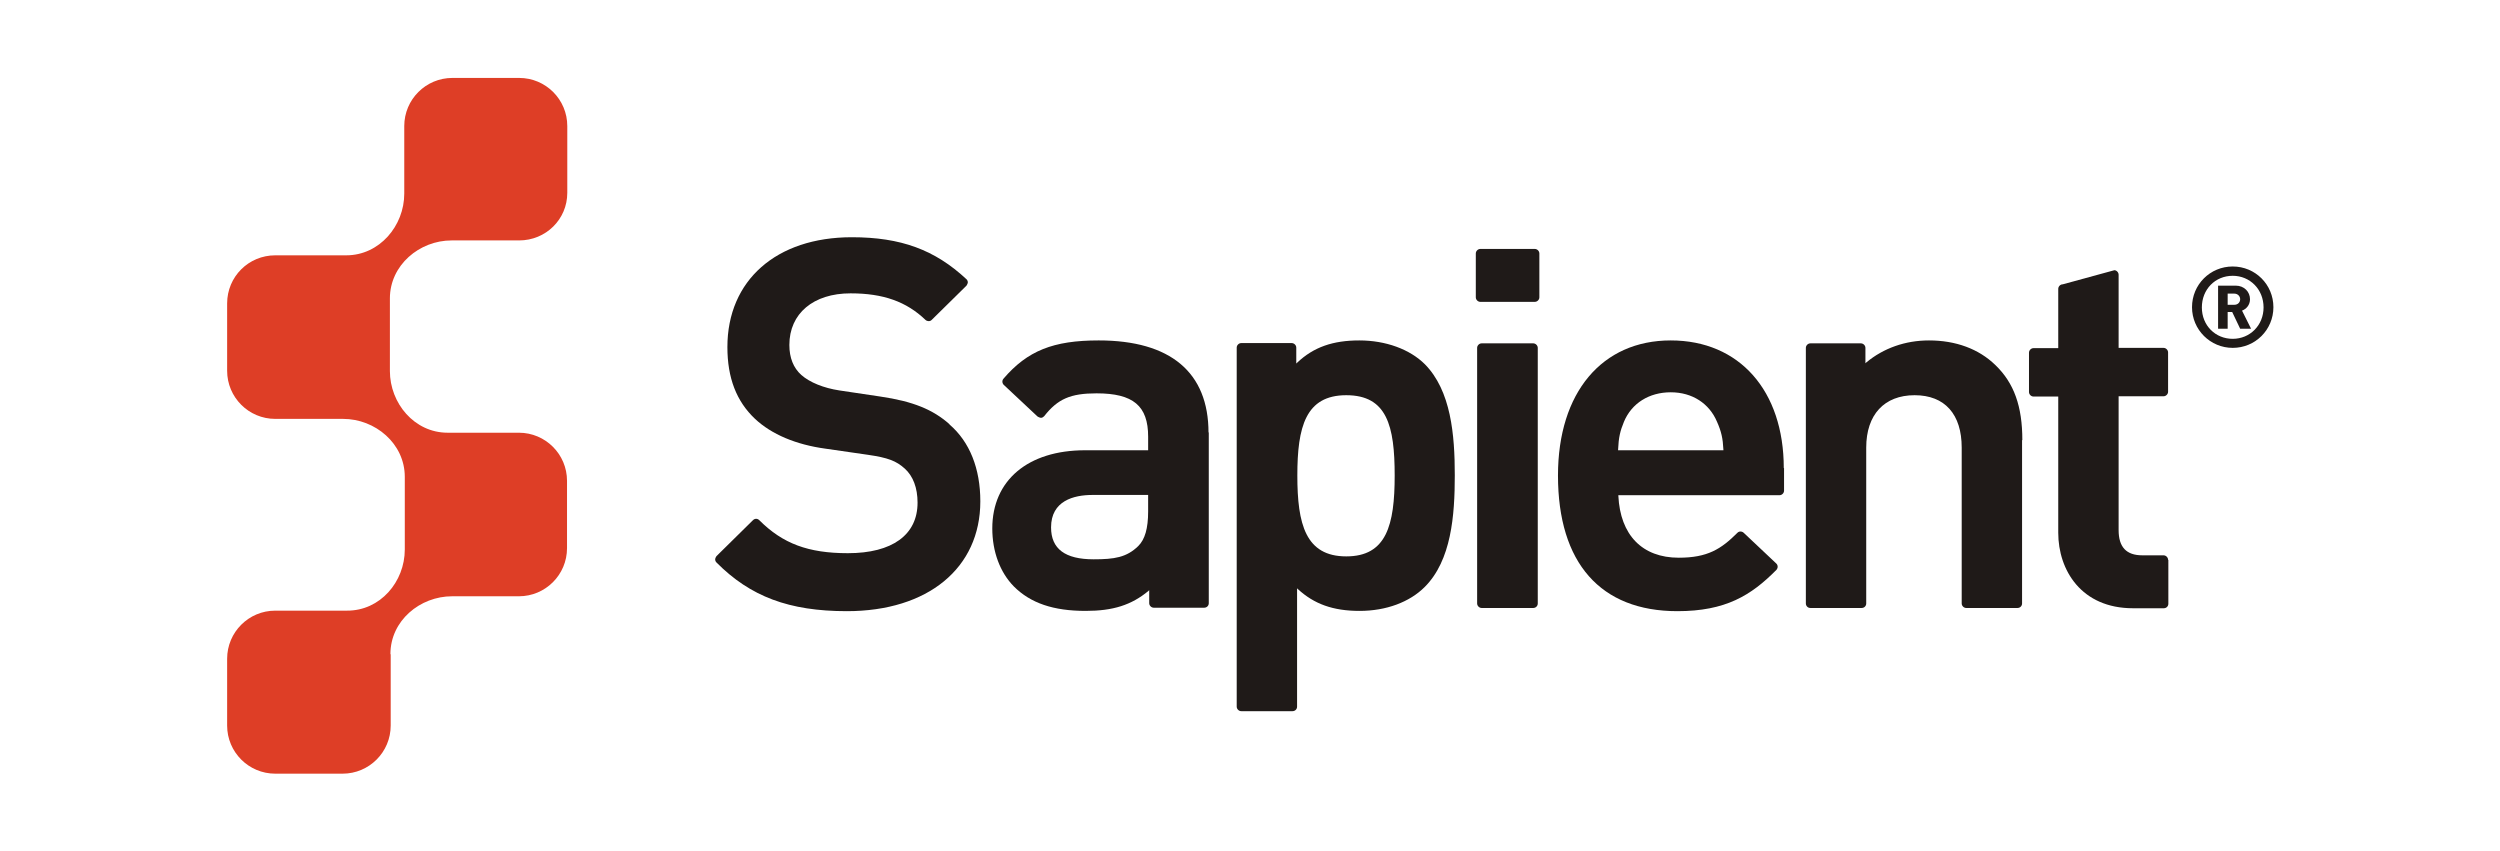
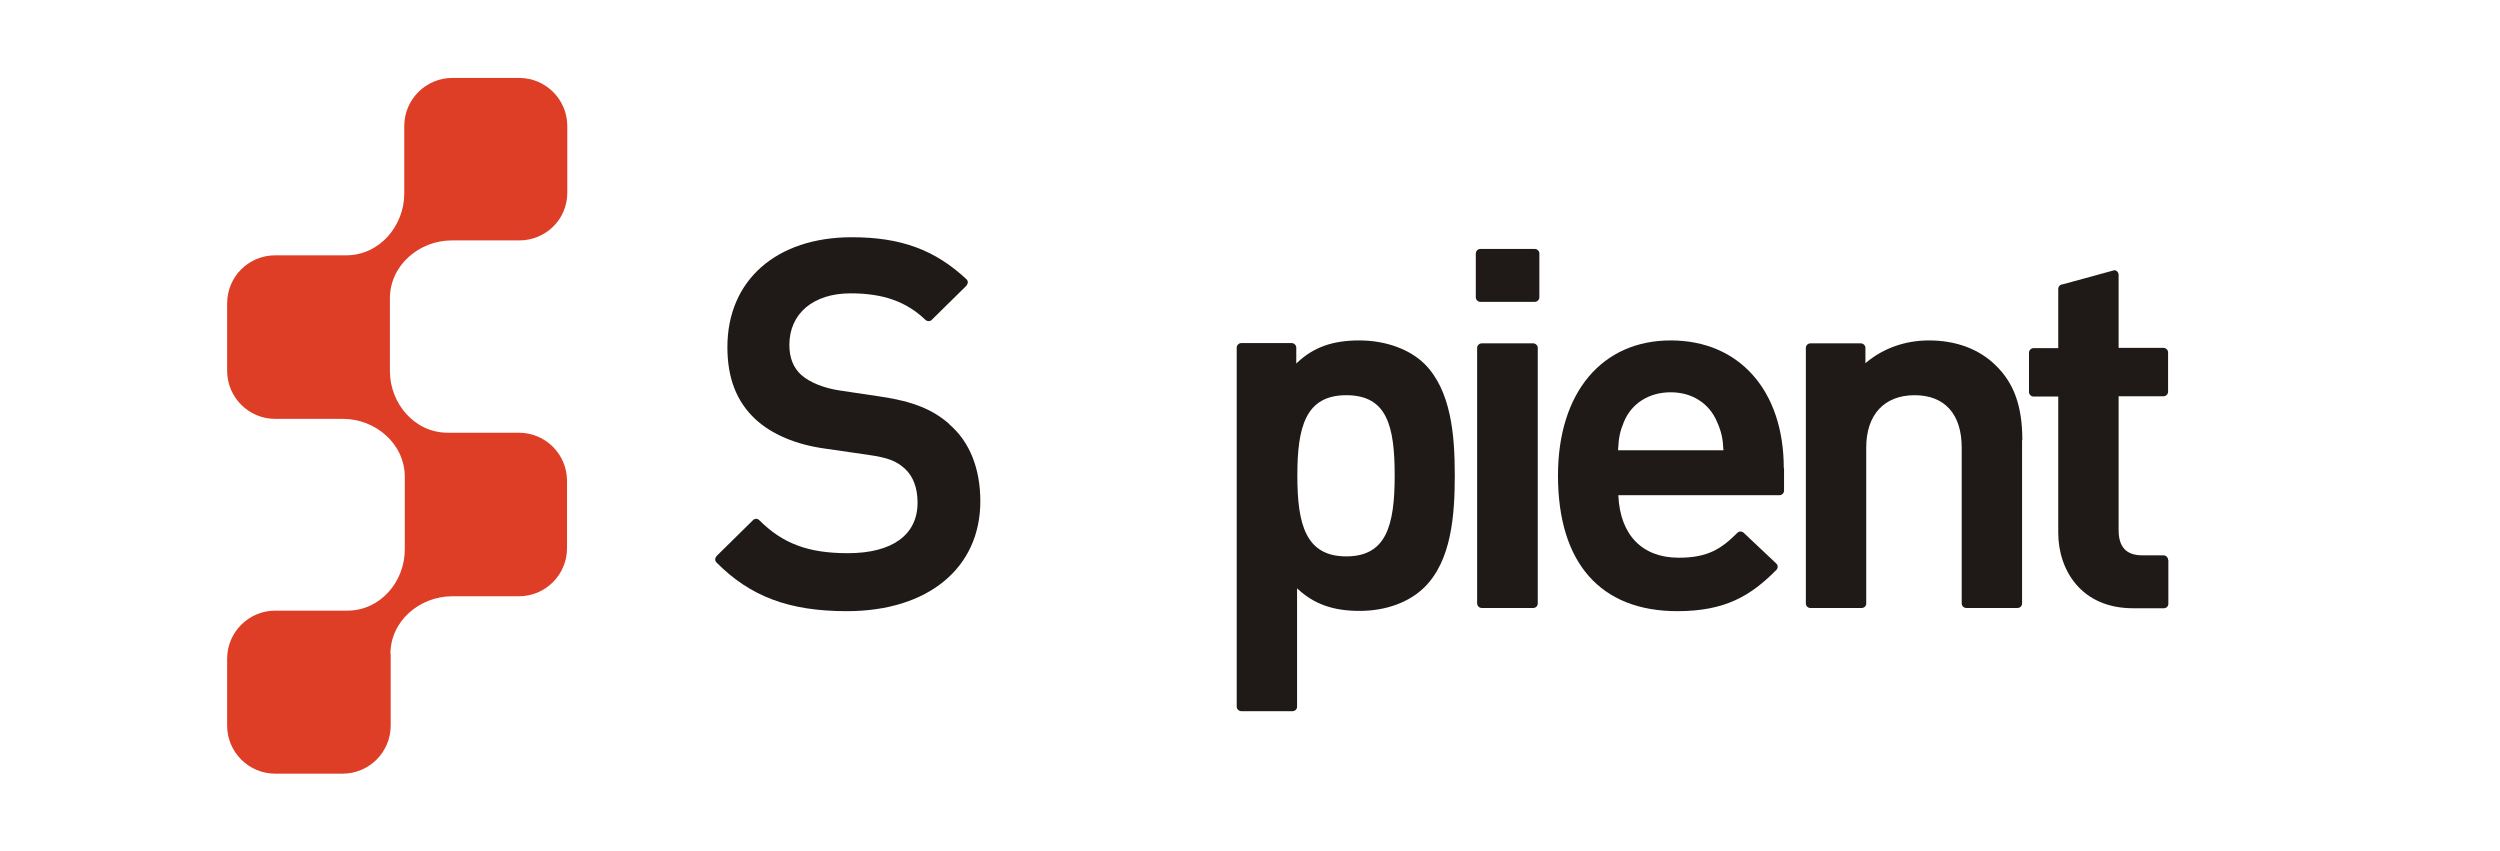
<svg xmlns="http://www.w3.org/2000/svg" id="Layer_1" viewBox="0 0 94 32">
  <defs>
    <style>
      .cls-1 {
        fill: #1f1a18;
      }

      .cls-1, .cls-2 {
        fill-rule: evenodd;
      }

      .cls-2 {
        fill: #de3e26;
      }
    </style>
  </defs>
  <g id="Ebene_x5F_1">
    <path class="cls-1" d="M35.7,15.95h0c-.62-.55-1.37-.86-2.6-1.04t-1.54-.23c-.59-.09-1.11-.3-1.43-.58-.3-.27-.45-.65-.45-1.13,0-1.18.9-1.94,2.3-1.94,1.23,0,2.1.31,2.82,1,.07.06.17.06.23,0l1.31-1.29s.05-.08.05-.12c0-.05-.02-.09-.05-.12-1.19-1.11-2.47-1.58-4.31-1.58-2.84,0-4.68,1.62-4.68,4.13,0,1.16.34,2.04,1.04,2.7.62.58,1.54.97,2.65,1.12l1.59.23c.76.11,1.07.23,1.39.52.31.28.48.72.48,1.28,0,1.21-.95,1.9-2.62,1.9-1.49,0-2.45-.36-3.33-1.24-.07-.07-.17-.07-.24,0l-1.37,1.35s-.05.07-.05.12c0,.05.02.09.05.12,1.27,1.28,2.73,1.83,4.9,1.83,3.05,0,5.02-1.62,5.02-4.13,0-1.23-.4-2.24-1.16-2.89h0Z" />
-     <path class="cls-1" d="M43.17,19.23c0,.64-.12,1.05-.37,1.3-.44.43-.9.5-1.68.5-1.07,0-1.6-.39-1.6-1.2,0-1,.85-1.22,1.56-1.22h2.09s0,.61,0,.61ZM45.44,16.27c0-2.27-1.43-3.47-4.13-3.47-1.71,0-2.68.39-3.58,1.44-.06.07-.05.17.01.23l1.27,1.19s.08.05.13.05c.05,0,.09-.03.12-.06.51-.65.99-.86,1.97-.86,1.38,0,1.94.47,1.94,1.63v.51h-2.37c-2.15,0-3.49,1.13-3.49,2.94,0,.87.29,1.65.81,2.18.63.63,1.49.92,2.7.92,1.03,0,1.72-.22,2.36-.75l.03-.03v.49c0,.09.08.17.17.17h1.9c.09,0,.17-.07.17-.17v-6.43h0Z" />
    <path class="cls-1" d="M50.62,20.92c-1.53,0-1.84-1.21-1.84-3.04s.31-3.02,1.84-3.02,1.82,1.15,1.82,3.02-.31,3.04-1.82,3.04ZM53.58,13.7c-.57-.57-1.48-.9-2.47-.9s-1.72.25-2.34.84l-.03.03v-.6c0-.09-.08-.17-.17-.17h-1.9c-.09,0-.17.08-.17.17v13.5c0,.09.08.17.17.17h1.93c.09,0,.17-.07.17-.17v-4.45l.03.03c.61.56,1.32.82,2.32.82s1.88-.33,2.45-.9c1-1,1.13-2.68,1.13-4.2s-.14-3.18-1.13-4.18h0Z" />
    <path class="cls-1" d="M57.82,13.08c0-.09-.08-.17-.17-.17h-1.94c-.09,0-.17.08-.17.17v9.61c0,.09.08.17.17.17h1.94c.09,0,.17-.07.17-.17v-9.61Z" />
    <path class="cls-1" d="M57.88,9.53c0-.09-.08-.17-.17-.17h-2.05c-.09,0-.17.08-.17.17v1.65c0,.09.08.17.17.17h2.05c.09,0,.17-.08.17-.17v-1.65Z" />
    <path class="cls-1" d="M60.84,16.93v-.02c.02-.47.08-.71.22-1.05.29-.7.95-1.11,1.76-1.11s1.45.42,1.74,1.11c.16.36.22.62.24,1.05v.02s-3.97,0-3.97,0h0ZM67.07,17.6c0-2.91-1.67-4.8-4.25-4.8s-4.24,1.95-4.24,5.08c0,3.29,1.6,5.1,4.49,5.1,1.81,0,2.77-.59,3.72-1.55.03-.03.05-.08.05-.12,0-.05-.02-.09-.05-.12l-1.23-1.16c-.07-.06-.17-.06-.23,0-.62.62-1.13.94-2.21.94-1.37,0-2.2-.85-2.27-2.33v-.02s6.06,0,6.06,0c.09,0,.17-.08.17-.17v-.85h0Z" />
    <path class="cls-1" d="M76.04,16.55c0-1.27-.31-2.15-1.02-2.83-.62-.6-1.48-.92-2.49-.92-.89,0-1.71.29-2.36.83l-.03.03v-.58c0-.09-.08-.17-.17-.17h-1.9c-.09,0-.17.08-.17.17v9.61c0,.09.07.17.17.17h1.93c.09,0,.17-.07.17-.17v-5.86c0-1.24.68-1.97,1.82-1.97s1.77.72,1.77,1.97v5.86c0,.09.08.17.17.17h1.93c.09,0,.17-.07.17-.17v-6.14h0Z" />
    <path class="cls-1" d="M81.52,21.05c0-.09-.08-.17-.17-.17h-.8c-.6,0-.89-.31-.89-.95v-5.03h1.69c.09,0,.17-.08.17-.17v-1.48c0-.09-.08-.17-.17-.17h-1.69v-2.75c0-.09-.08-.17-.16-.17,0,0-1.93.53-1.94.53-.09,0-.17.08-.17.17v2.23s-.93,0-.93,0c-.09,0-.17.08-.17.17v1.48c0,.09.08.17.17.17h.93v5.12c0,1.41.87,2.84,2.81,2.84h1.16c.09,0,.17-.07.17-.17v-1.65h0Z" />
    <path class="cls-2" d="M14.68,24.59c0-1.25,1.11-2.17,2.32-2.17h2.51c1,0,1.81-.81,1.81-1.81v-2.53c0-1-.81-1.81-1.81-1.81h-2.68c-1.25,0-2.17-1.11-2.17-2.32v-2.73c0-1.25,1.11-2.18,2.32-2.18h2.54c1,0,1.81-.79,1.81-1.79v-2.51c0-1-.81-1.81-1.81-1.81h-2.51c-1,0-1.81.81-1.81,1.81v2.54c0,1.21-.93,2.32-2.18,2.32h-2.67c-1,0-1.81.8-1.81,1.81v2.53c0,1,.81,1.81,1.81,1.81h2.55c1.21,0,2.32.93,2.32,2.18v2.73c0,1.21-.92,2.31-2.18,2.3h-2.69c-1,0-1.81.81-1.81,1.81v2.51c0,1,.81,1.81,1.81,1.81h2.53c1,0,1.81-.81,1.81-1.81v-2.67Z" />
-     <path class="cls-1" d="M84.01,11.04h-.25v.42h.25c.14,0,.22-.1.22-.21,0-.11-.09-.21-.22-.21ZM84.23,12.36l-.3-.63h-.17v.63h-.36v-1.62h.66c.33,0,.54.24.54.51,0,.22-.14.37-.3.43l.34.68h-.41ZM83.95,10.37c-.66,0-1.16.51-1.16,1.19s.51,1.18,1.16,1.18,1.16-.51,1.16-1.18c0-.68-.51-1.19-1.16-1.19ZM83.95,13.08c-.84,0-1.53-.68-1.53-1.53s.68-1.53,1.53-1.53,1.53.68,1.53,1.53-.68,1.53-1.53,1.53Z" />
  </g>
</svg>